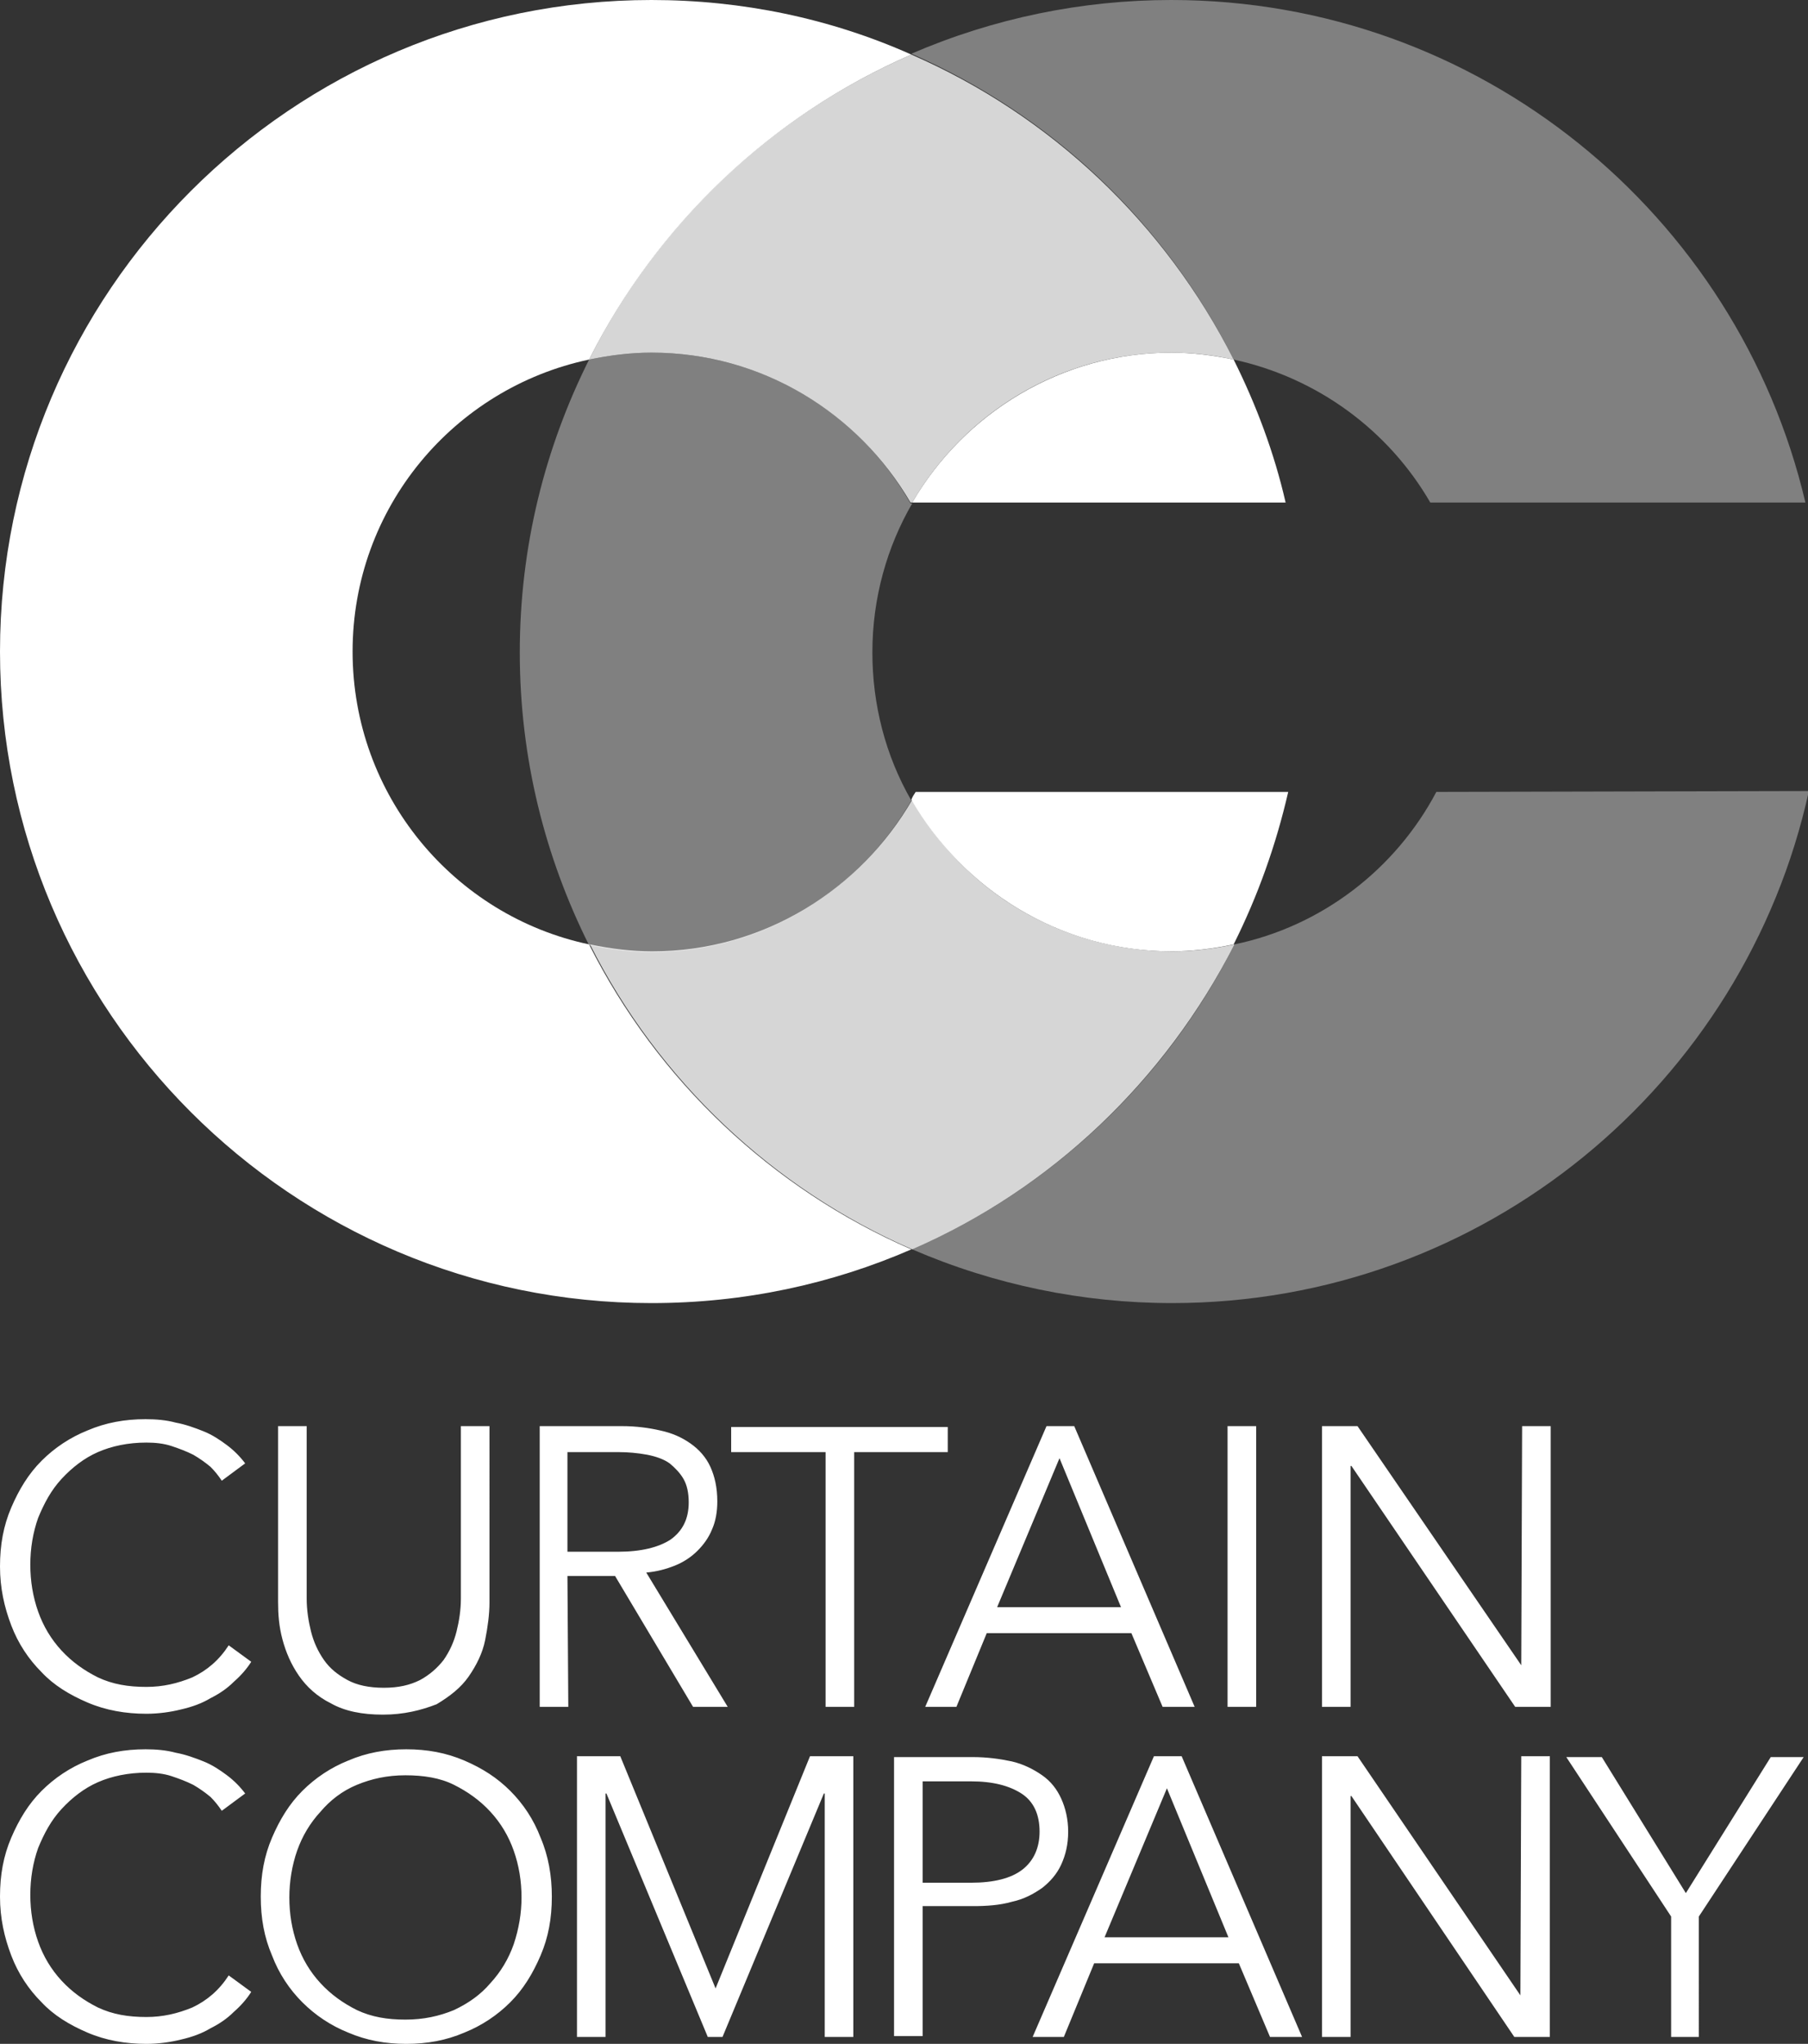
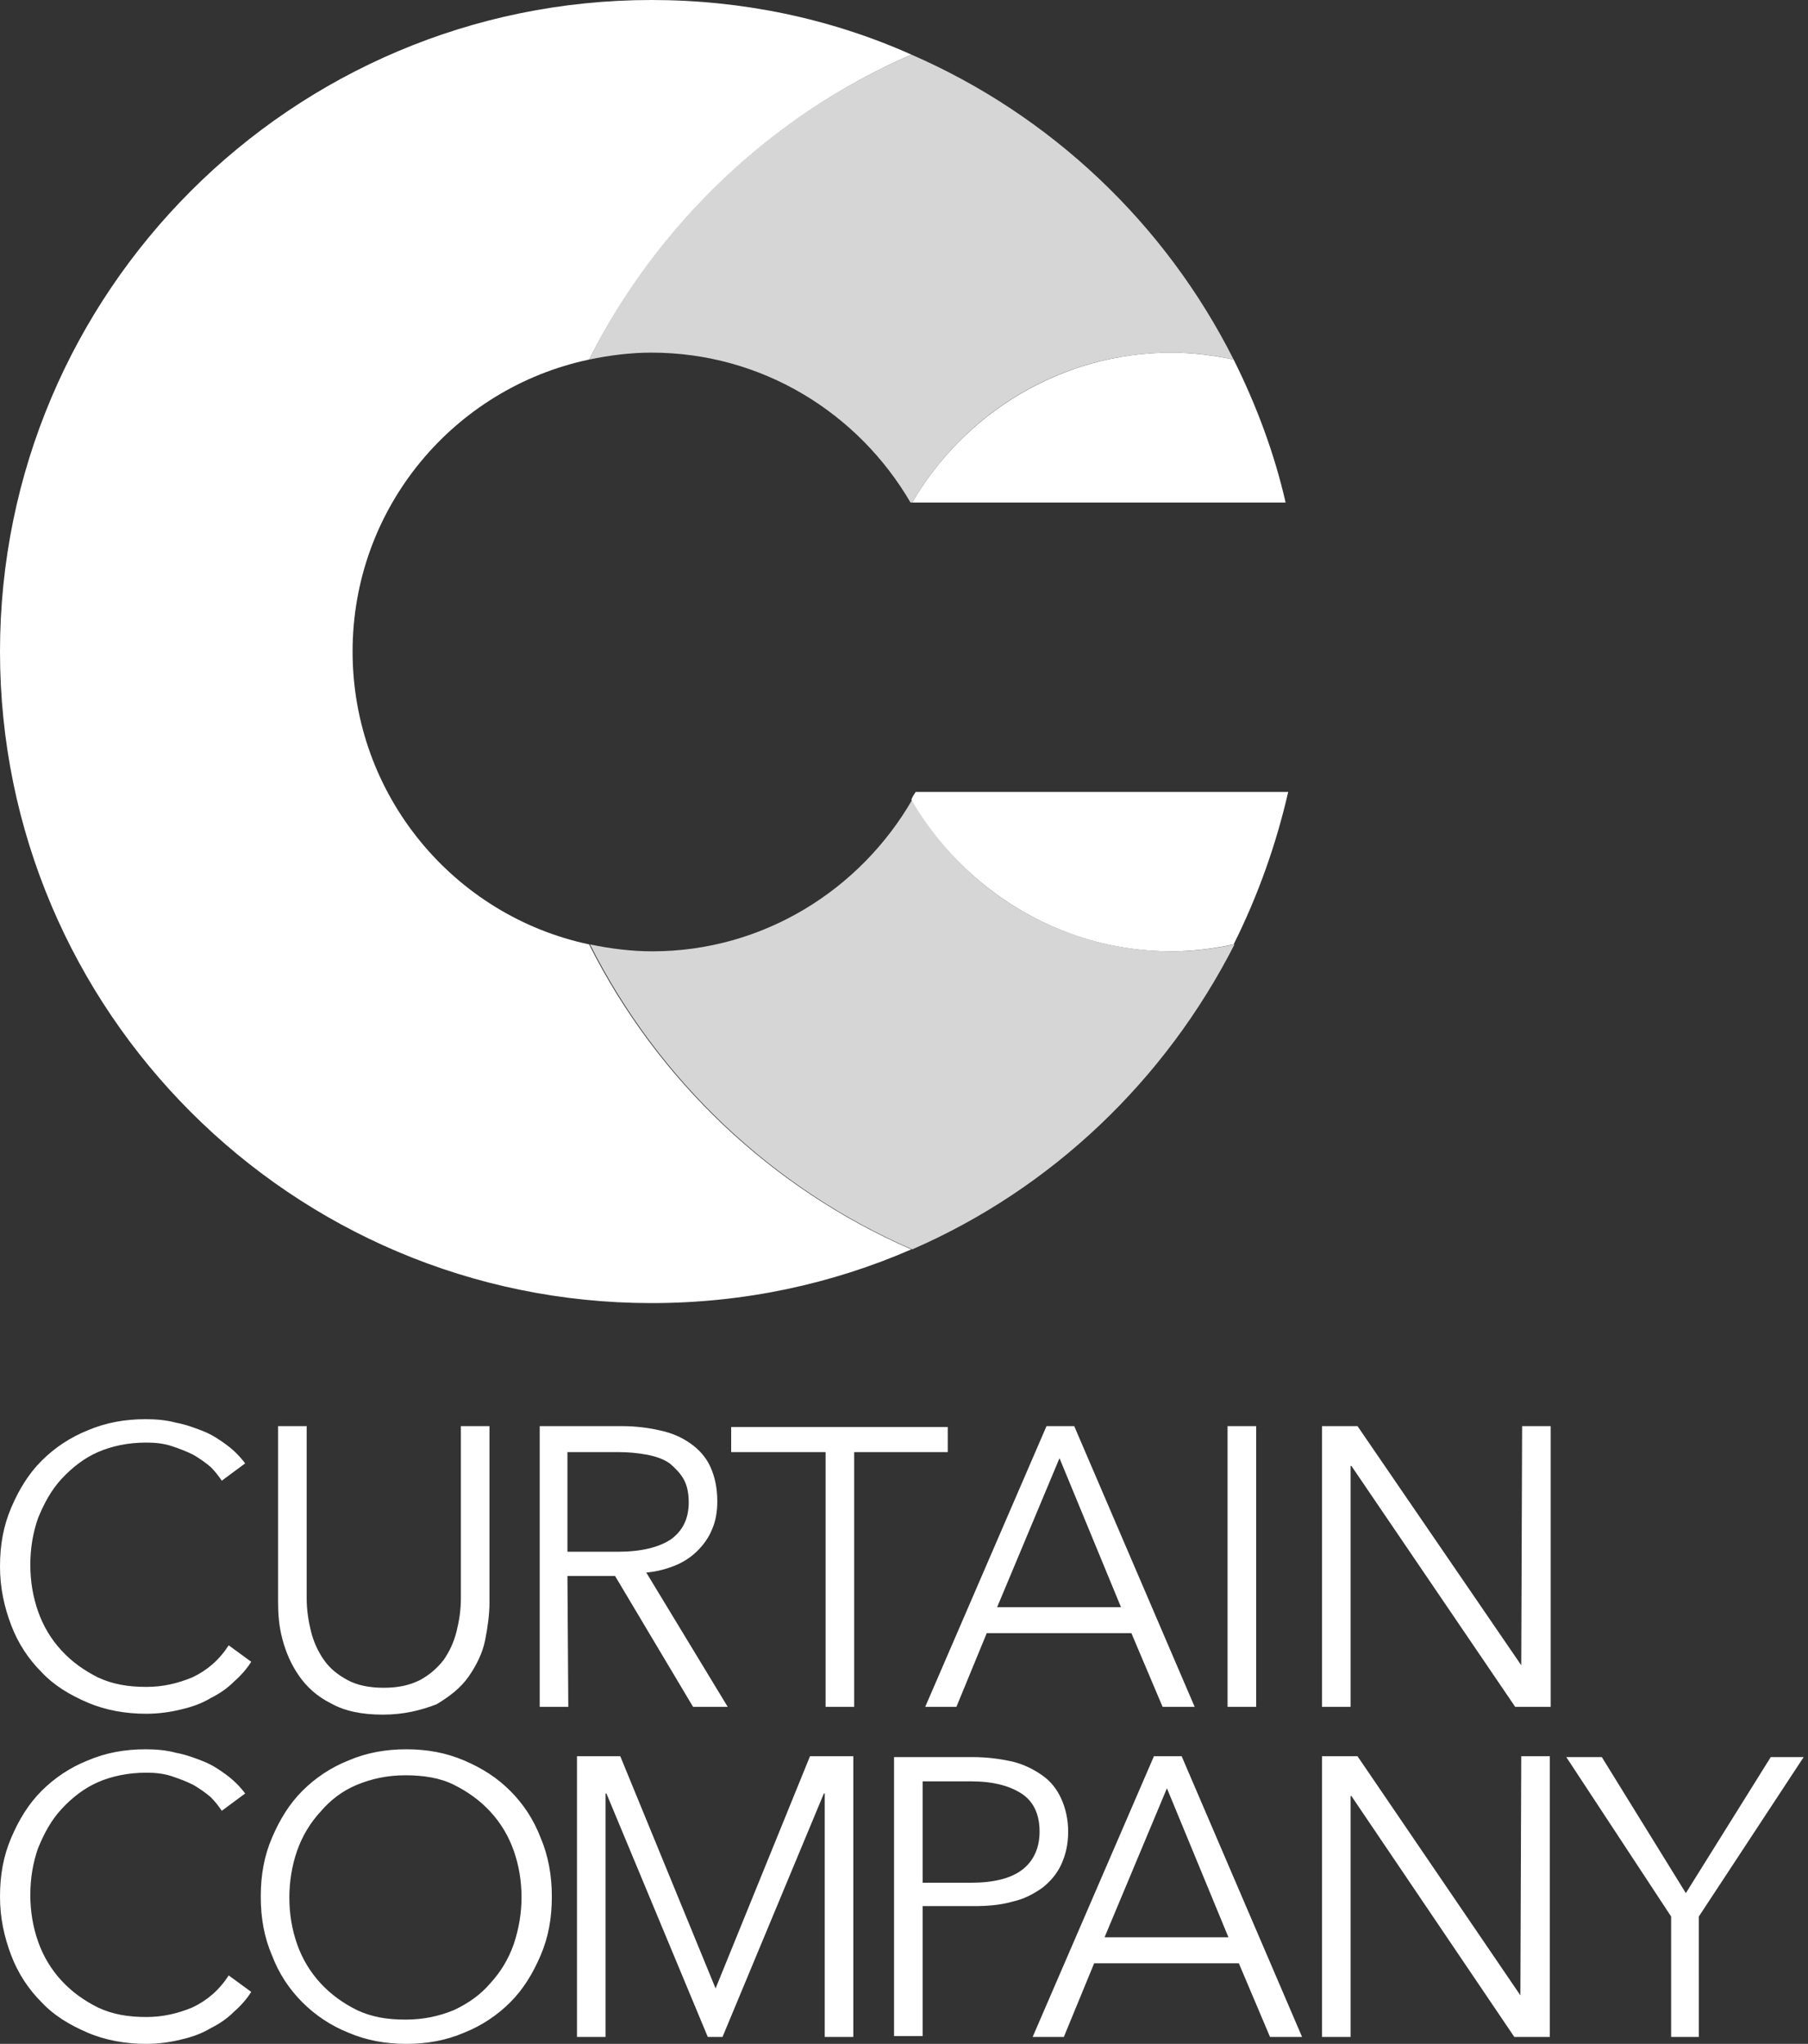
<svg xmlns="http://www.w3.org/2000/svg" version="1.1" id="Layer_1" x="0px" y="0px" viewBox="0 0 208.7 235.9" style="enable-background:new 0 0 208.7 235.9;" xml:space="preserve">
  <rect x="0" y="0" width="208.7" height="235.9" fill="#333333" stroke="none" />
  <style type="text/css">
	.st0{fill:#FFFFFF;}
	.st1{fill:none;}
	.st2{fill:#808080;}
	.st3{opacity:0.8;fill:#FFFFFF;}
</style>
  <g>
    <path class="st0" d="M29,191.8c-0.5,0.8-1.2,1.6-2,2.3c-0.8,0.8-1.7,1.4-2.7,1.9c-1,0.6-2.1,1-3.4,1.3c-1.2,0.3-2.6,0.5-4,0.5   c-2.4,0-4.7-0.4-6.8-1.3s-3.9-2-5.3-3.5c-1.5-1.5-2.7-3.3-3.5-5.4c-0.8-2.1-1.3-4.3-1.3-6.8c0-2.5,0.4-4.7,1.3-6.8   c0.9-2.1,2-3.9,3.5-5.4c1.5-1.5,3.3-2.7,5.3-3.5c2.1-0.9,4.3-1.3,6.7-1.3c1.2,0,2.4,0.1,3.5,0.4c1.1,0.2,2.2,0.6,3.2,1   c1,0.4,1.9,1,2.7,1.6c0.8,0.6,1.5,1.3,2.1,2.1l-2.7,2c-0.4-0.6-0.8-1.1-1.3-1.6c-0.6-0.5-1.3-1-2-1.4c-0.8-0.4-1.6-0.7-2.5-1   c-0.9-0.3-1.9-0.4-2.9-0.4c-2.1,0-4,0.4-5.6,1.1c-1.6,0.7-3,1.8-4.2,3.1c-1.2,1.3-2,2.8-2.7,4.5c-0.6,1.7-0.9,3.5-0.9,5.4   c0,1.9,0.3,3.7,0.9,5.4c0.6,1.7,1.5,3.2,2.7,4.5c1.2,1.3,2.6,2.3,4.2,3.1c1.7,0.8,3.5,1.1,5.6,1.1c1.9,0,3.6-0.4,5.3-1.1   c1.7-0.8,3.1-2,4.2-3.7L29,191.8L29,191.8z M44.2,197.9c-2.4,0-4.4-0.4-6-1.3c-1.6-0.8-2.8-1.9-3.7-3.2c-0.9-1.3-1.5-2.7-1.9-4.2   c-0.4-1.5-0.5-2.9-0.5-4.3v-20.3h3.3v19.9c0,1.3,0.2,2.6,0.5,3.8c0.3,1.2,0.8,2.3,1.5,3.3c0.7,1,1.6,1.7,2.7,2.3   c1.1,0.6,2.5,0.9,4.2,0.9s3-0.3,4.2-0.9c1.1-0.6,2-1.4,2.7-2.3c0.7-1,1.2-2.1,1.5-3.3c0.3-1.2,0.5-2.5,0.5-3.8v-19.9h3.3V185   c0,1.3-0.2,2.8-0.5,4.3c-0.3,1.5-1,2.9-1.9,4.2c-0.9,1.3-2.2,2.3-3.7,3.2C48.6,197.4,46.6,197.9,44.2,197.9z M65.6,197h-3.3v-32.4   h9.5c1.6,0,3.1,0.2,4.4,0.5c1.4,0.3,2.5,0.8,3.5,1.5c1,0.7,1.8,1.6,2.3,2.7c0.5,1.1,0.8,2.4,0.8,4c0,1.2-0.2,2.3-0.6,3.2   c-0.4,1-1,1.8-1.7,2.5c-0.7,0.7-1.6,1.3-2.6,1.7c-1,0.4-2.1,0.7-3.3,0.8L84,197h-4l-9-15.1h-5.5L65.6,197L65.6,197z M65.6,179.1   h5.7c2.7,0,4.7-0.5,6.1-1.4c1.4-1,2.1-2.4,2.1-4.3c0-1.1-0.2-2-0.6-2.7c-0.4-0.7-1-1.3-1.6-1.8c-0.7-0.5-1.6-0.8-2.6-1   c-1.1-0.2-2.2-0.3-3.3-0.3h-5.9V179.1z M98.6,197h-3.3v-29.4H84.4v-2.9h25v2.9H98.6V197z M110.4,197h-3.6l14-32.4h3.2l13.9,32.4   h-3.7l-3.6-8.5h-16.7L110.4,197L110.4,197z M115.1,185.5h14.3l-7.1-17.2L115.1,185.5z M145,197h-3.3v-32.4h3.3V197z M175.6,192.2   L175.6,192.2l0.1-27.6h3.3V197h-4.1L156,169.2h-0.1V197h-3.3v-32.4h4.1L175.6,192.2L175.6,192.2z" />
  </g>
  <g>
    <path class="st0" d="M29,229.9c-0.5,0.8-1.2,1.6-2,2.3c-0.8,0.8-1.7,1.4-2.7,1.9c-1,0.6-2.1,1-3.4,1.3c-1.2,0.3-2.6,0.5-4,0.5   c-2.4,0-4.7-0.4-6.8-1.3c-2.1-0.9-3.9-2-5.3-3.5c-1.5-1.5-2.7-3.3-3.5-5.4c-0.8-2.1-1.3-4.3-1.3-6.8c0-2.5,0.4-4.7,1.3-6.8   c0.9-2.1,2-3.9,3.5-5.4c1.5-1.5,3.3-2.7,5.3-3.5c2.1-0.9,4.3-1.3,6.7-1.3c1.2,0,2.4,0.1,3.5,0.4c1.1,0.2,2.2,0.6,3.2,1   c1,0.4,1.9,1,2.7,1.6c0.8,0.6,1.5,1.3,2.1,2.1l-2.7,2c-0.4-0.6-0.8-1.1-1.3-1.6c-0.6-0.5-1.3-1-2-1.4c-0.8-0.4-1.6-0.7-2.5-1   c-0.9-0.3-1.9-0.4-2.9-0.4c-2.1,0-4,0.4-5.6,1.1c-1.6,0.7-3,1.8-4.2,3.1c-1.2,1.3-2,2.8-2.7,4.5c-0.6,1.7-0.9,3.5-0.9,5.4   c0,1.9,0.3,3.7,0.9,5.4c0.6,1.7,1.5,3.2,2.7,4.5c1.2,1.3,2.6,2.3,4.2,3.1c1.7,0.8,3.5,1.1,5.6,1.1c1.9,0,3.6-0.4,5.3-1.1   c1.7-0.8,3.1-2,4.2-3.7L29,229.9L29,229.9z M63.7,218.9c0,2.5-0.4,4.7-1.3,6.8c-0.9,2.1-2,3.9-3.5,5.4c-1.5,1.5-3.3,2.7-5.3,3.5   c-2.1,0.9-4.3,1.3-6.7,1.3s-4.6-0.4-6.7-1.3c-2-0.8-3.8-2-5.3-3.5c-1.5-1.5-2.7-3.3-3.5-5.4c-0.9-2.1-1.3-4.3-1.3-6.8   c0-2.5,0.4-4.7,1.3-6.8c0.9-2.1,2-3.9,3.5-5.4c1.5-1.5,3.3-2.7,5.3-3.5c2.1-0.9,4.3-1.3,6.7-1.3c2.4,0,4.6,0.4,6.7,1.3   c2.1,0.9,3.8,2,5.3,3.5c1.5,1.5,2.7,3.3,3.5,5.4C63.3,214.2,63.7,216.5,63.7,218.9z M60.2,219c0-1.9-0.3-3.7-0.9-5.4   c-0.6-1.7-1.5-3.2-2.7-4.5c-1.2-1.3-2.6-2.3-4.2-3.1s-3.5-1.1-5.6-1.1c-2.1,0-3.9,0.4-5.6,1.1s-3.1,1.8-4.2,3.1   c-1.2,1.3-2.1,2.8-2.7,4.5c-0.6,1.7-0.9,3.6-0.9,5.4c0,1.9,0.3,3.7,0.9,5.4c0.6,1.7,1.5,3.2,2.7,4.5c1.2,1.3,2.6,2.3,4.2,3.1   c1.7,0.8,3.5,1.1,5.6,1.1c2.1,0,3.9-0.4,5.6-1.1c1.7-0.8,3.1-1.8,4.2-3.1c1.2-1.3,2.1-2.8,2.7-4.5C59.9,222.6,60.2,220.8,60.2,219z    M82.6,229.5L82.6,229.5l10.9-26.8h5v32.4h-3.3V207h-0.1l-11.7,28.1h-1.7L70,207h-0.1v28.1h-3.3v-32.4h5L82.6,229.5L82.6,229.5z    M103.2,202.8h9.1c1.6,0,3.1,0.2,4.5,0.5c1.3,0.3,2.5,0.9,3.5,1.6c1,0.7,1.7,1.6,2.2,2.7c0.5,1.1,0.8,2.4,0.8,3.8   c0,1.5-0.3,2.7-0.8,3.8c-0.5,1.1-1.3,2-2.2,2.7c-1,0.7-2.1,1.3-3.5,1.6c-1.4,0.4-2.9,0.5-4.5,0.5h-5.8v15h-3.3V202.8z M106.5,217.3   h5.6c2.6,0,4.6-0.5,5.9-1.5c1.3-1,2-2.5,2-4.4c0-2-0.7-3.5-2.1-4.4c-1.4-0.9-3.3-1.4-5.8-1.4h-5.6L106.5,217.3L106.5,217.3z    M122.8,235.1h-3.6l14-32.4h3.2l13.9,32.4h-3.7l-3.6-8.5h-16.7L122.8,235.1L122.8,235.1z M127.5,223.6h14.3l-7.1-17.2L127.5,223.6z    M175.5,230.3L175.5,230.3l0.1-27.6h3.3v32.4h-4.1L156,207.3h-0.1v27.8h-3.3v-32.4h4.1L175.5,230.3L175.5,230.3z M196.2,235.1h-3.3   v-13.9l-12.1-18.4h4.1l9.7,15.7l9.8-15.7h3.8l-12.1,18.4V235.1z" />
  </g>
  <path class="st1" d="M68,41.5c-15.6,3.3-27.3,17.2-27.3,33.8S52.4,105.7,68,109c-5.1-10.2-8-21.6-8-33.8S62.9,51.6,68,41.5L68,41.5z  " />
-   <path class="st2" d="M75.2,40.7c-2.4,0-4.8,0.3-7.2,0.8c-5.1,10.2-8,21.6-8,33.8s2.9,23.6,8,33.8c2.4,0.5,4.8,0.8,7.2,0.8  c12.8,0,24-7.1,30-17.5c-3-5.2-4.5-11.1-4.5-17.1c0-6.3,1.7-12.2,4.6-17.2h-0.2C99.2,47.7,88,40.7,75.2,40.7L75.2,40.7z M142.4,41.5  c9.7,2.1,17.9,8.2,22.7,16.5h43.3c-7.8-33.2-37.6-58-73.2-58c-10.3,0-20.5,2.1-30,6.2C121.4,13.3,134.5,25.7,142.4,41.5z   M165.8,91.4c-4.7,8.9-13.2,15.5-23.3,17.6c-7.9,15.7-21.1,28.2-37.2,35.2c9.5,4.1,19.7,6.2,30,6.2c36,0,66.1-25.3,73.5-59.1  L165.8,91.4L165.8,91.4z" />
  <path class="st0" d="M105.3,58h43.1c-1.3-5.7-3.4-11.3-6-16.5c-2.4-0.5-4.8-0.8-7.2-0.8C122.5,40.7,111.3,47.7,105.3,58L105.3,58z   M135.2,109.8c2.4,0,4.8-0.3,7.2-0.8c2.8-5.6,4.9-11.5,6.3-17.6h-43c-0.2,0.3-0.4,0.6-0.5,0.9C111.2,102.7,122.4,109.8,135.2,109.8  L135.2,109.8z" />
  <path class="st0" d="M68,109c-15.6-3.3-27.3-17.2-27.3-33.8S52.4,44.8,68,41.5c7.9-15.7,21.1-28.2,37.2-35.2C95.8,2.1,85.6,0,75.2,0  C33.7,0,0,33.7,0,75.2s33.7,75.2,75.2,75.2c10.7,0,20.8-2.2,30-6.2C89.1,137.2,75.9,124.7,68,109z" />
  <path class="st3" d="M142.5,109c-2.4,0.5-4.8,0.8-7.2,0.8c-12.8,0-24.1-7-30-17.5c-6,10.4-17.2,17.5-30,17.5c-2.4,0-4.8-0.3-7.2-0.8  c7.9,15.7,21.1,28.2,37.2,35.2C121.4,137.2,134.5,124.7,142.5,109L142.5,109z M68,41.5c2.4-0.5,4.8-0.8,7.2-0.8  c12.8,0,23.9,7,29.9,17.3h0.2c6-10.3,17.1-17.3,29.9-17.3c2.5,0,4.9,0.3,7.2,0.8c-7.9-15.7-21.1-28.2-37.2-35.2  C89.1,13.3,75.9,25.7,68,41.5L68,41.5z" />
</svg>